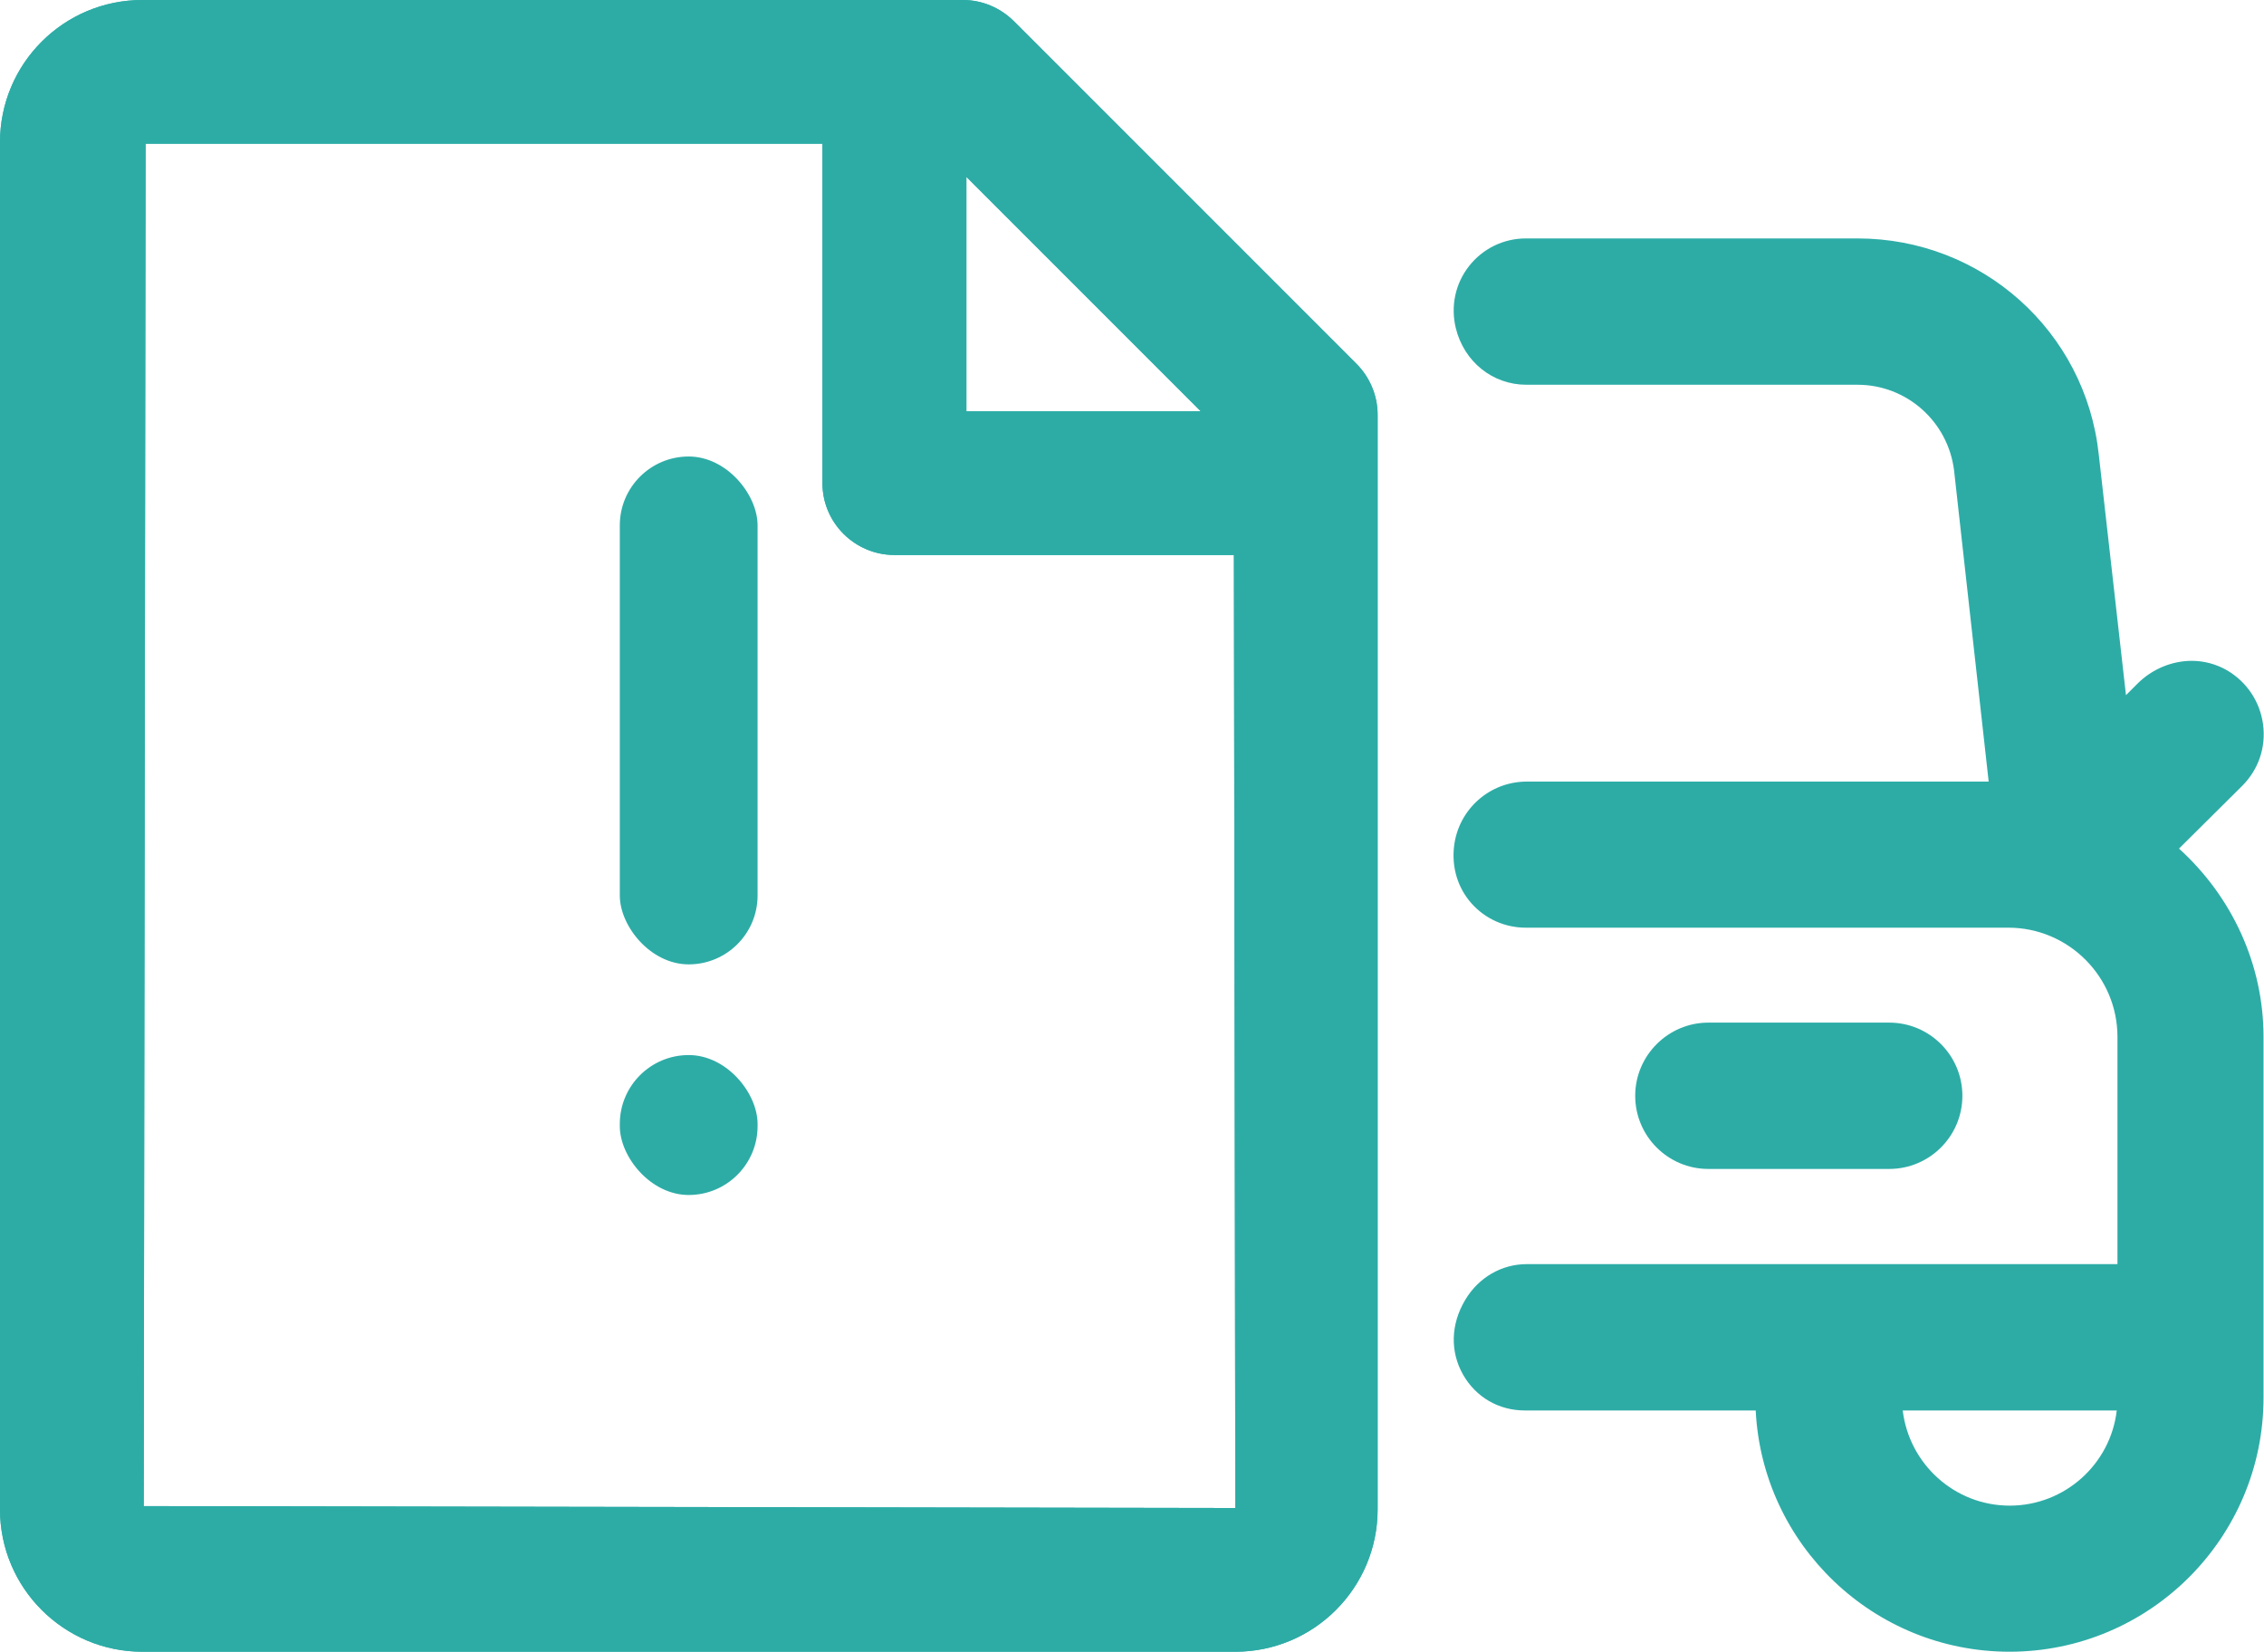
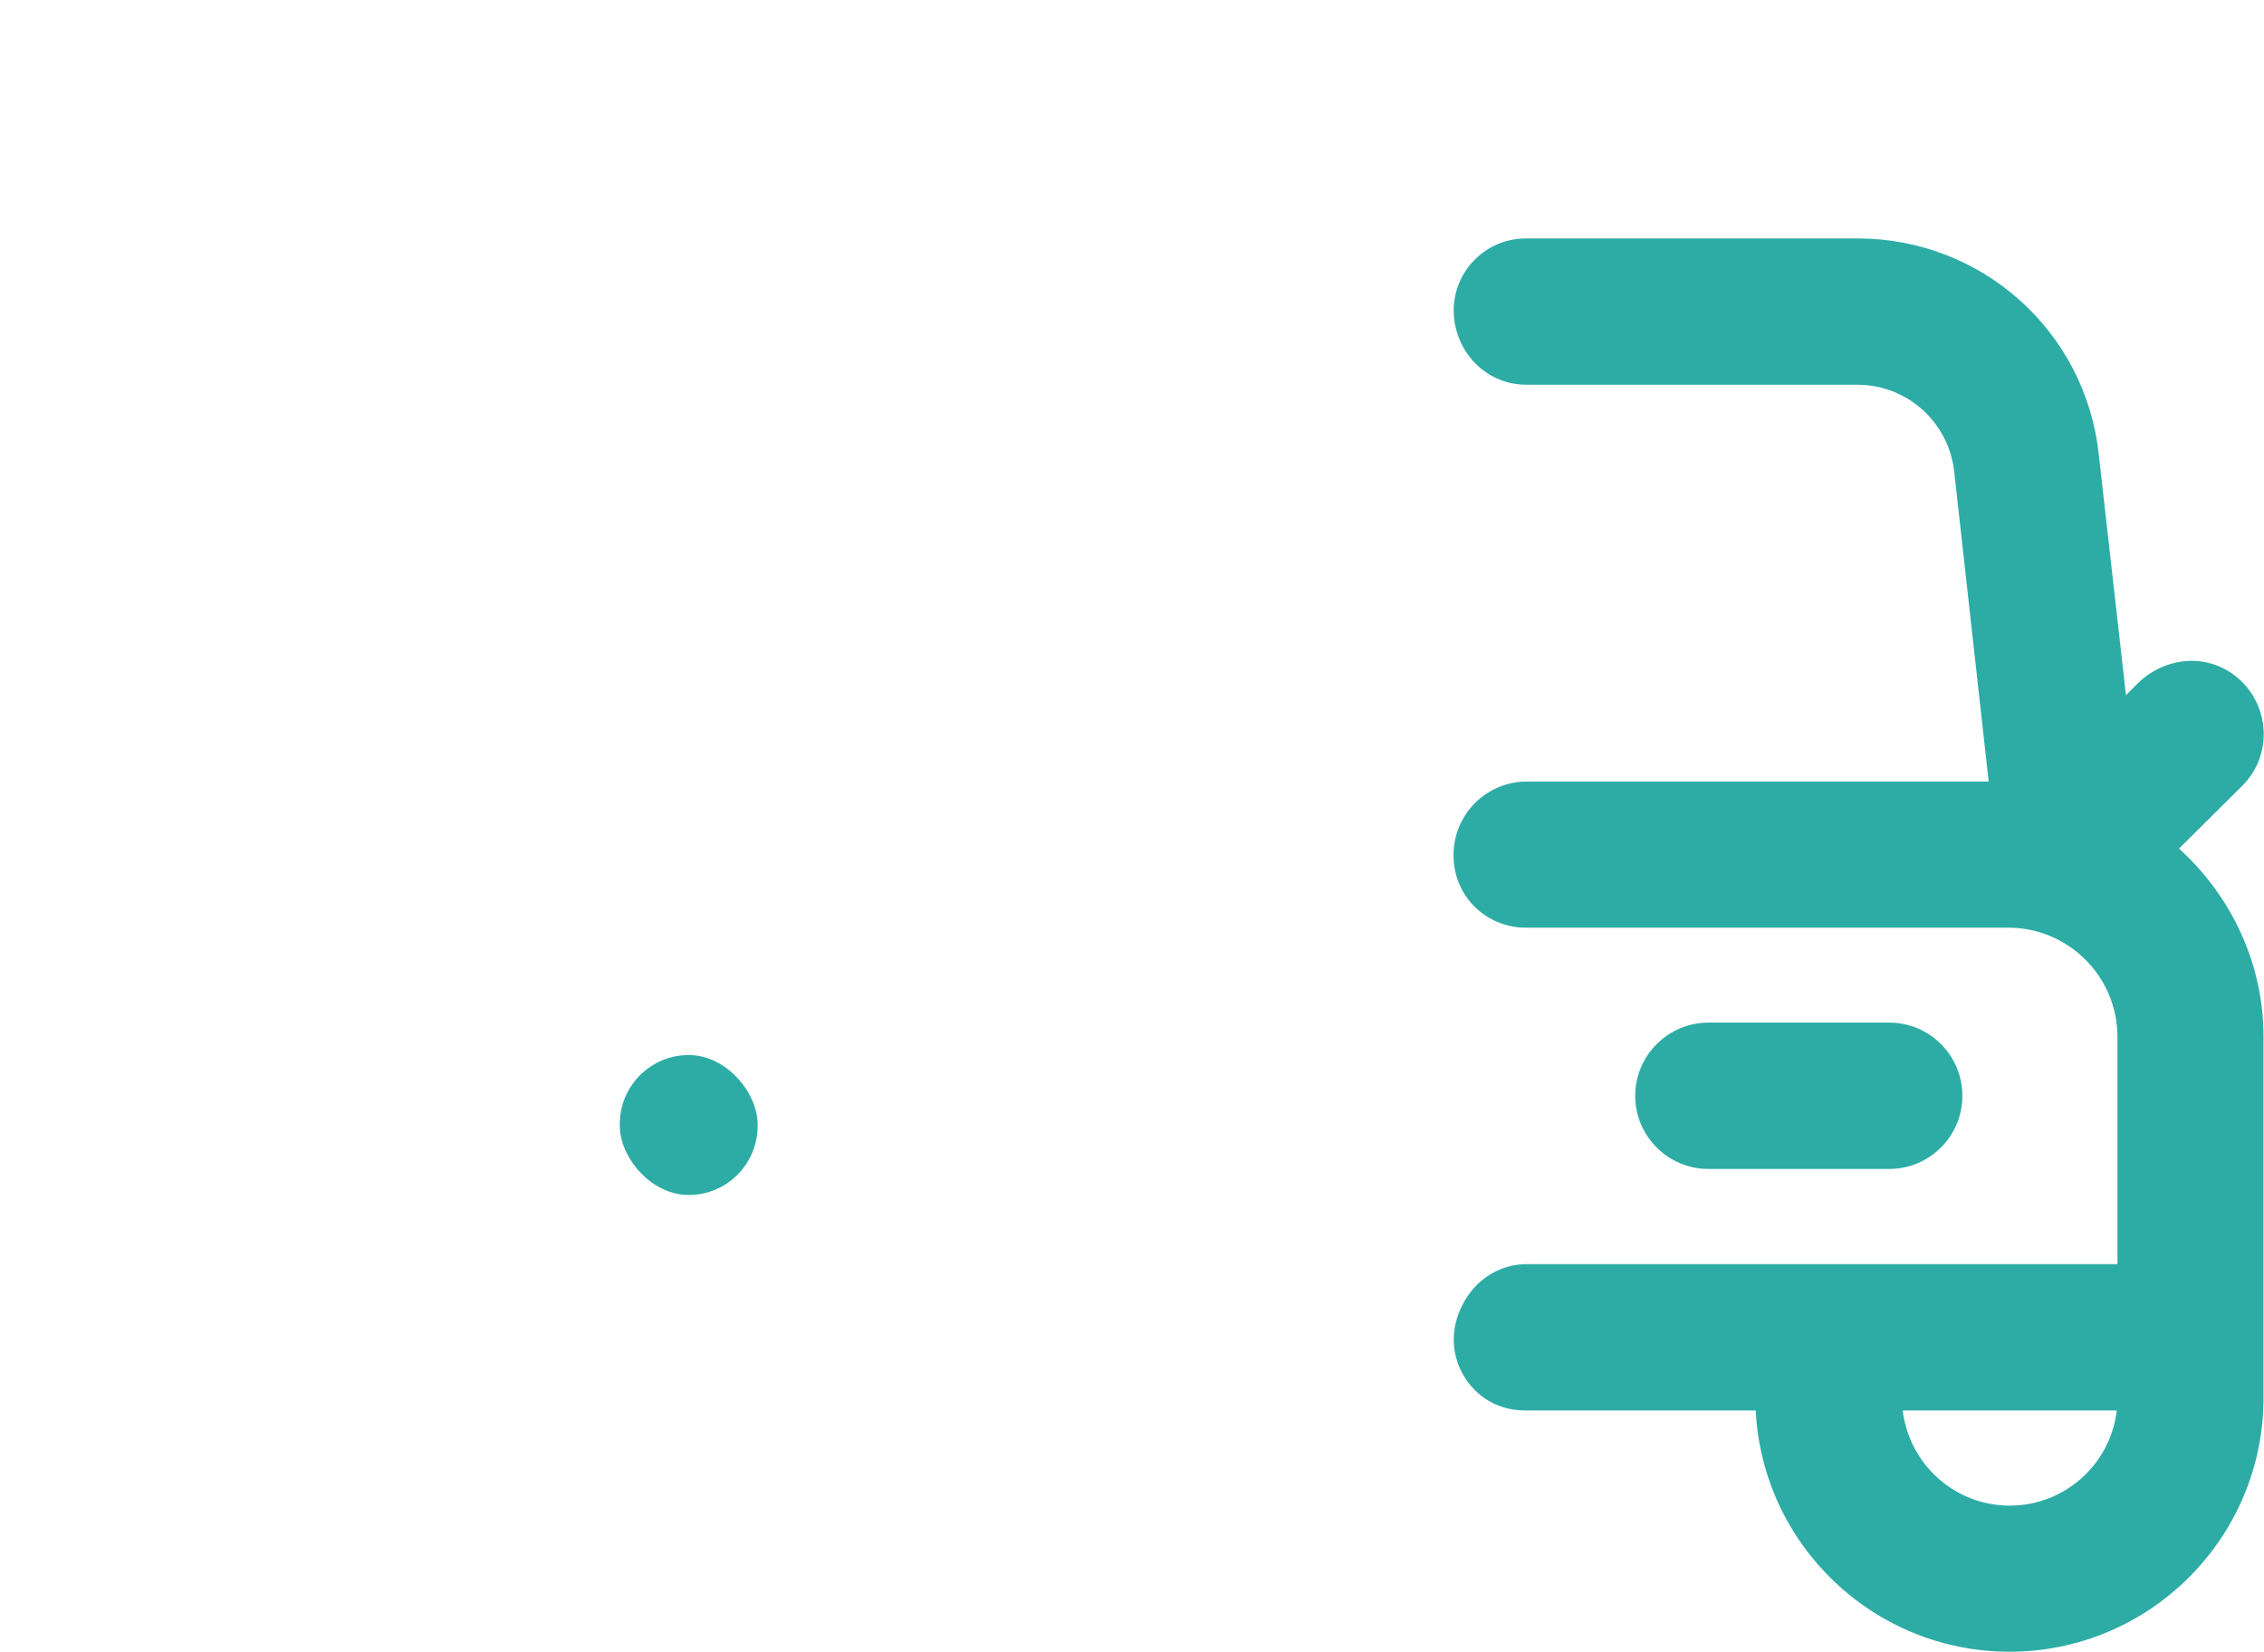
<svg xmlns="http://www.w3.org/2000/svg" id="Livello_2" viewBox="0 0 95.63 69.76">
  <defs>
    <style>.cls-1{fill:#2daca6;}</style>
  </defs>
  <g id="Livello_1-2">
    <g>
      <path class="cls-1" d="M74.17,59.57h-9.77c-1.09,0-2.06-.56-2.6-1.51-.55-.97-.53-2.12,.09-3.16,.56-.94,1.53-1.51,2.6-1.51h24.95s0-9.6,0-9.6c0-2.54-2.07-4.61-4.61-4.61h-20.39c-.87,0-1.7-.37-2.28-1.02-.58-.65-.85-1.52-.74-2.43,.19-1.55,1.5-2.72,3.07-2.72h19.51s-1.46-13.13-1.46-13.13c-.25-2.07-2-3.63-4.08-3.63h-13.99c-1.41,0-2.63-.96-2.98-2.4-.22-.92-.02-1.87,.56-2.61,.58-.74,1.46-1.17,2.4-1.17h14.01c5.25,0,9.63,3.92,10.19,9.12l1.15,10.17,.49-.49c.61-.61,1.45-.96,2.29-.96,.52,0,1.03,.14,1.47,.39,.85,.49,1.41,1.33,1.54,2.29,.13,.97-.19,1.91-.88,2.6l-2.67,2.65c2.27,2.06,3.57,4.93,3.57,7.95v15.24c0,5.92-4.81,10.73-10.73,10.73-5.74,0-10.44-4.52-10.72-10.19Zm6.2,0c.27,2.26,2.19,4.02,4.52,4.02,2.33,0,4.26-1.76,4.52-4.02h-9.05Z" />
      <path class="cls-1" d="M79.8,49.37c1.7,0,3.09-1.38,3.09-3.09,0-1.7-1.38-3.09-3.09-3.09h-7.64c-1.7,0-3.09,1.39-3.09,3.09,0,1.7,1.38,3.09,3.09,3.09h7.64Z" />
-       <path class="cls-1" d="M6.01,69.76c-3.31,0-6.01-2.69-6.01-6.01V6.01C0,2.69,2.69,0,6.01,0H40.67c.81,0,1.57,.32,2.15,.89l14.48,14.48c.56,.56,.89,1.34,.89,2.14V63.75c0,3.31-2.69,6.01-6.01,6.01H6.01Zm46.17-6.07l-.06-40.25h-14.34c-1.67,0-3.04-1.36-3.04-3.03V6.07H6.15l-.08,57.54,46.1,.08Zm-1.46-46.32l-9.9-9.9v9.9h9.9Z" />
-       <path class="cls-1" d="M6.01,69.76c-3.31,0-6.01-2.69-6.01-6.01V6.01C0,2.69,2.69,0,6.01,0H40.67c.81,0,1.57,.32,2.15,.89l14.48,14.48c.56,.56,.89,1.34,.89,2.14V63.75c0,3.31-2.69,6.01-6.01,6.01H6.01Zm46.17-6.07l-.06-40.25h-14.34c-1.67,0-3.04-1.36-3.04-3.03V6.07H6.15l-.08,57.54,46.1,.08Zm-1.46-46.32l-9.9-9.9v9.9h9.9Z" />
-       <rect class="cls-1" x="26.18" y="19.28" width="5.82" height="21.45" rx="2.91" ry="2.91" />
      <rect class="cls-1" x="26.18" y="44.56" width="5.82" height="5.91" rx="2.91" ry="2.91" />
    </g>
  </g>
</svg>